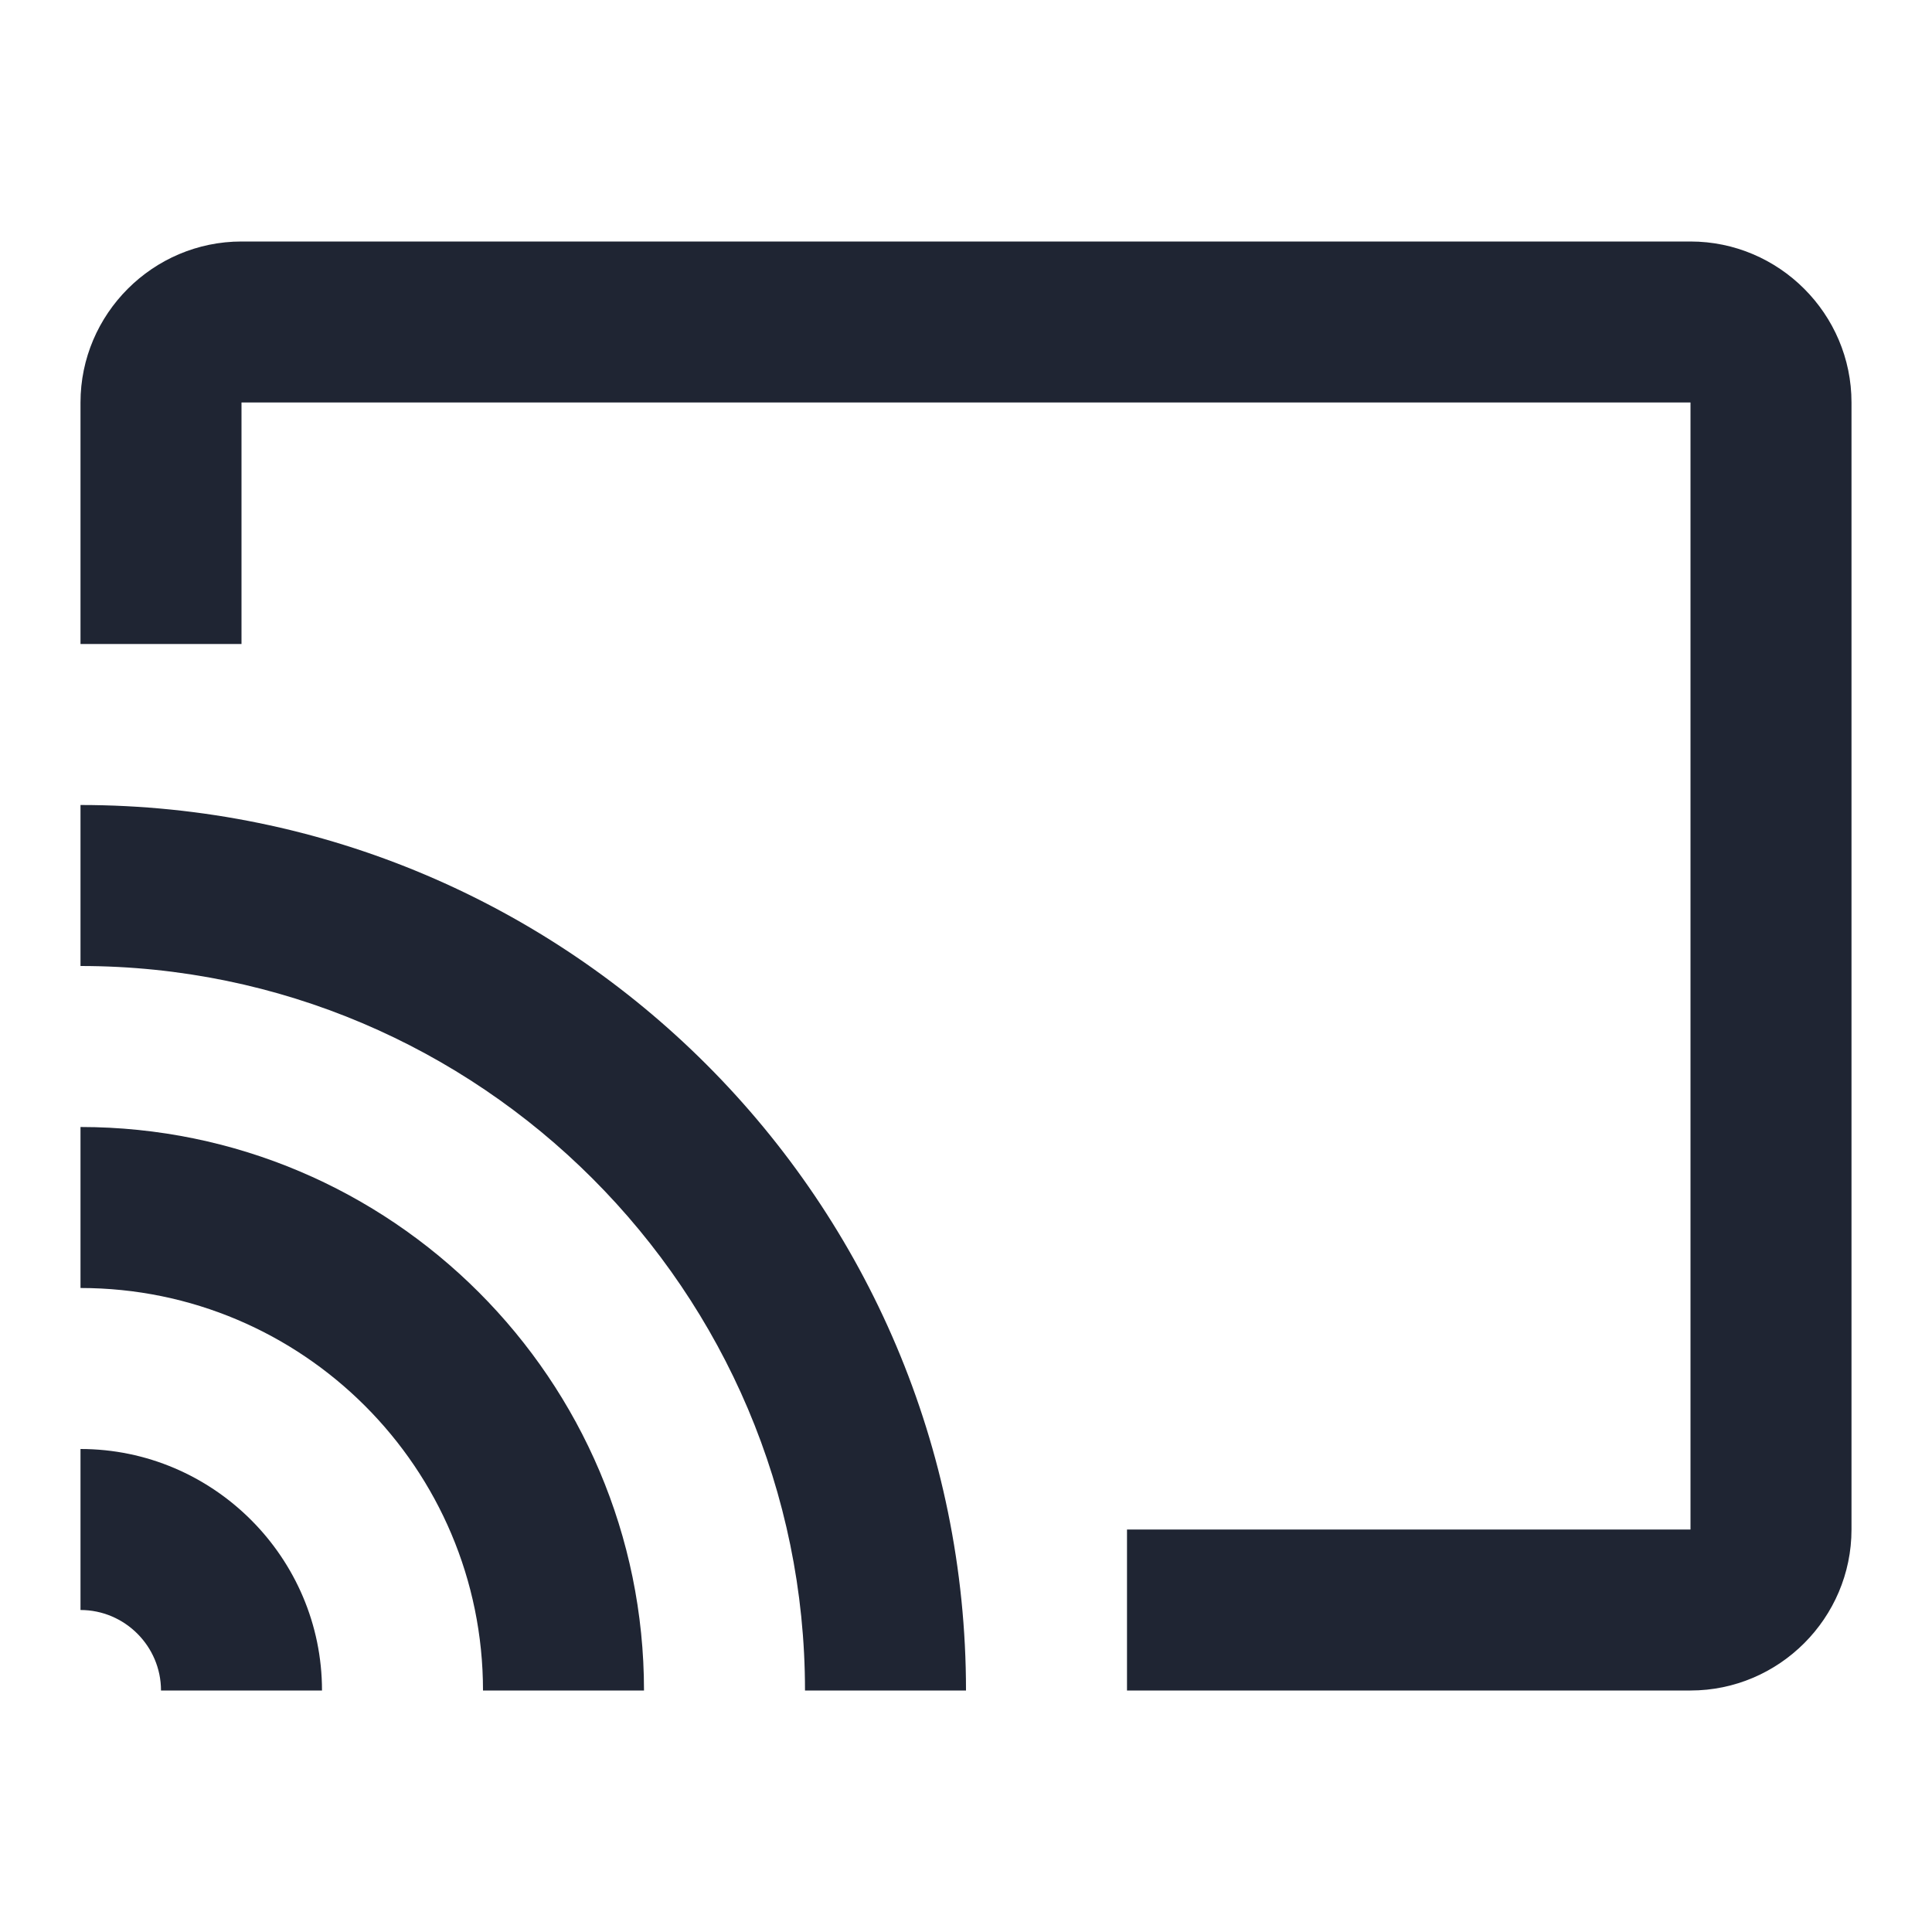
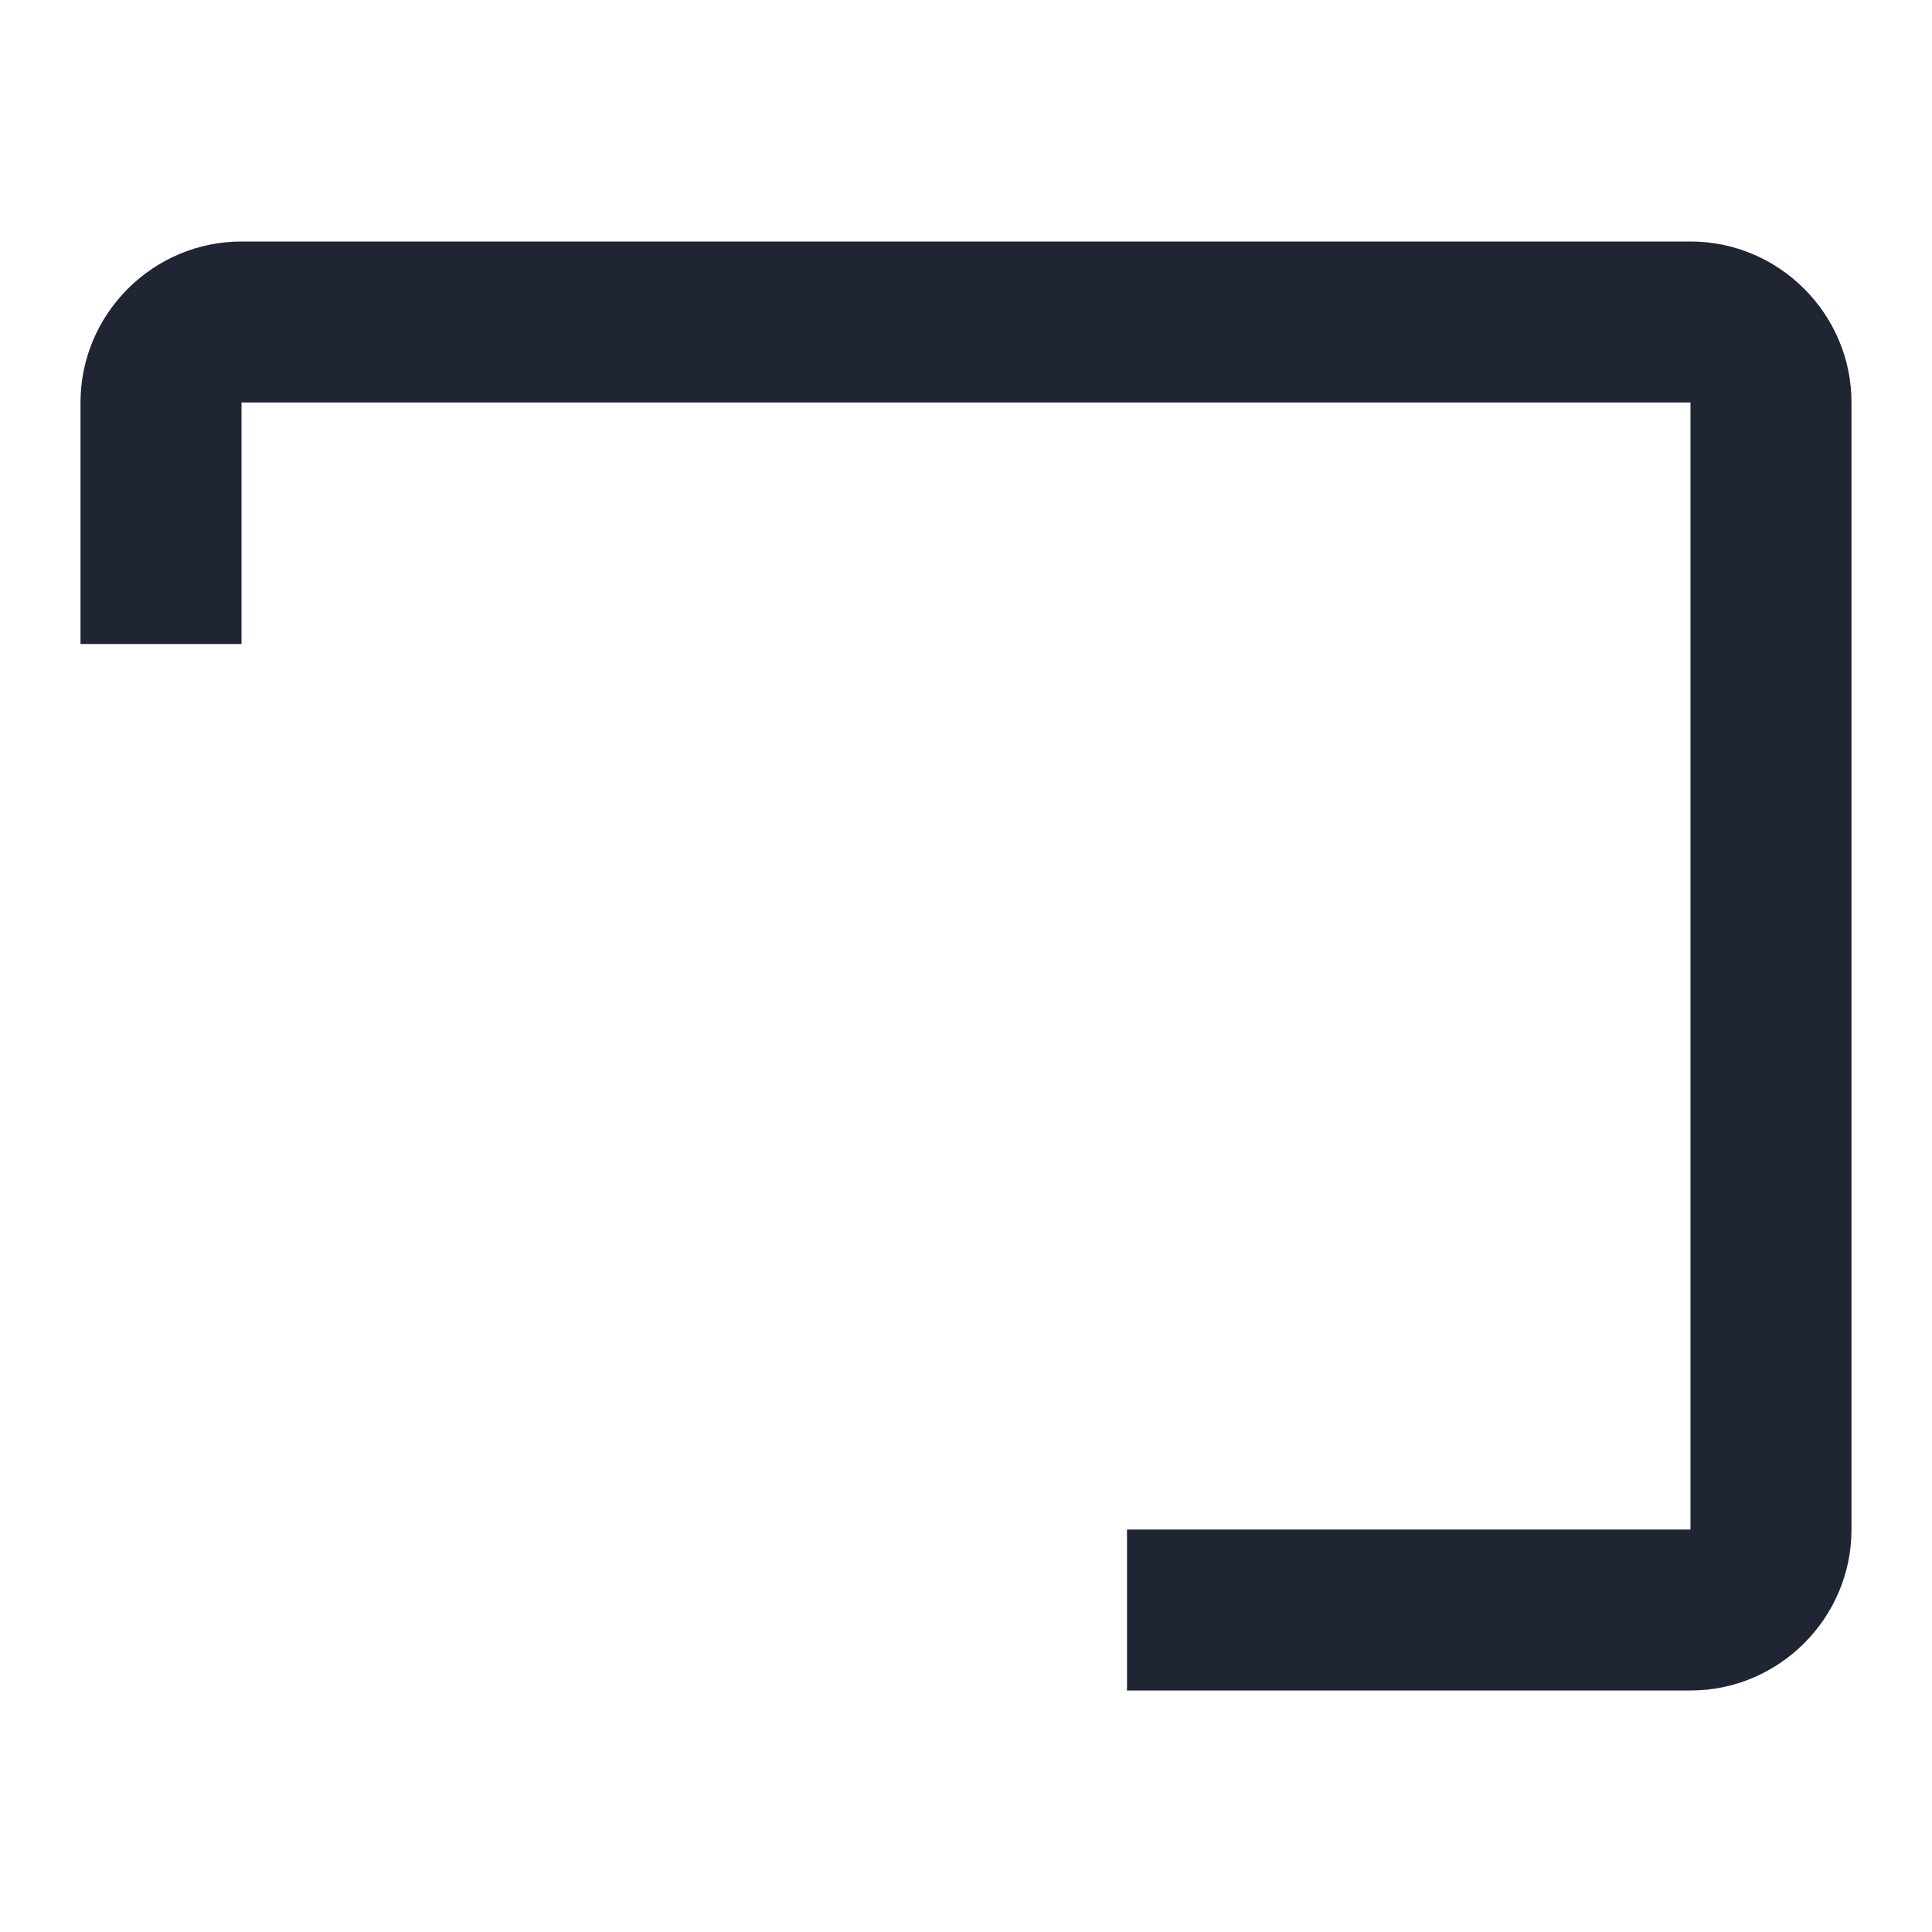
<svg xmlns="http://www.w3.org/2000/svg" width="24" height="24" viewBox="0 0 24 24" fill="none">
  <path d="M21 3H3C1.9 3 1 3.9 1 5V8H3V5H21V19H14V21H21C22.1 21 23 20.1 23 19V5C23 3.9 22.1 3 21 3Z" fill="#1F2533" />
-   <path d="M1 10V12C5.96 12 10 16.04 10 21H12C12 14.93 7.07 10 1 10Z" fill="#1F2533" />
-   <path d="M1 14V16C3.76 16 6 18.24 6 21H8C8 17.14 4.86 14 1 14Z" fill="#1F2533" />
-   <path d="M1 18V20C1.55 20 2 20.45 2 21H4C4 19.35 2.65 18 1 18Z" fill="#1F2533" />
</svg>